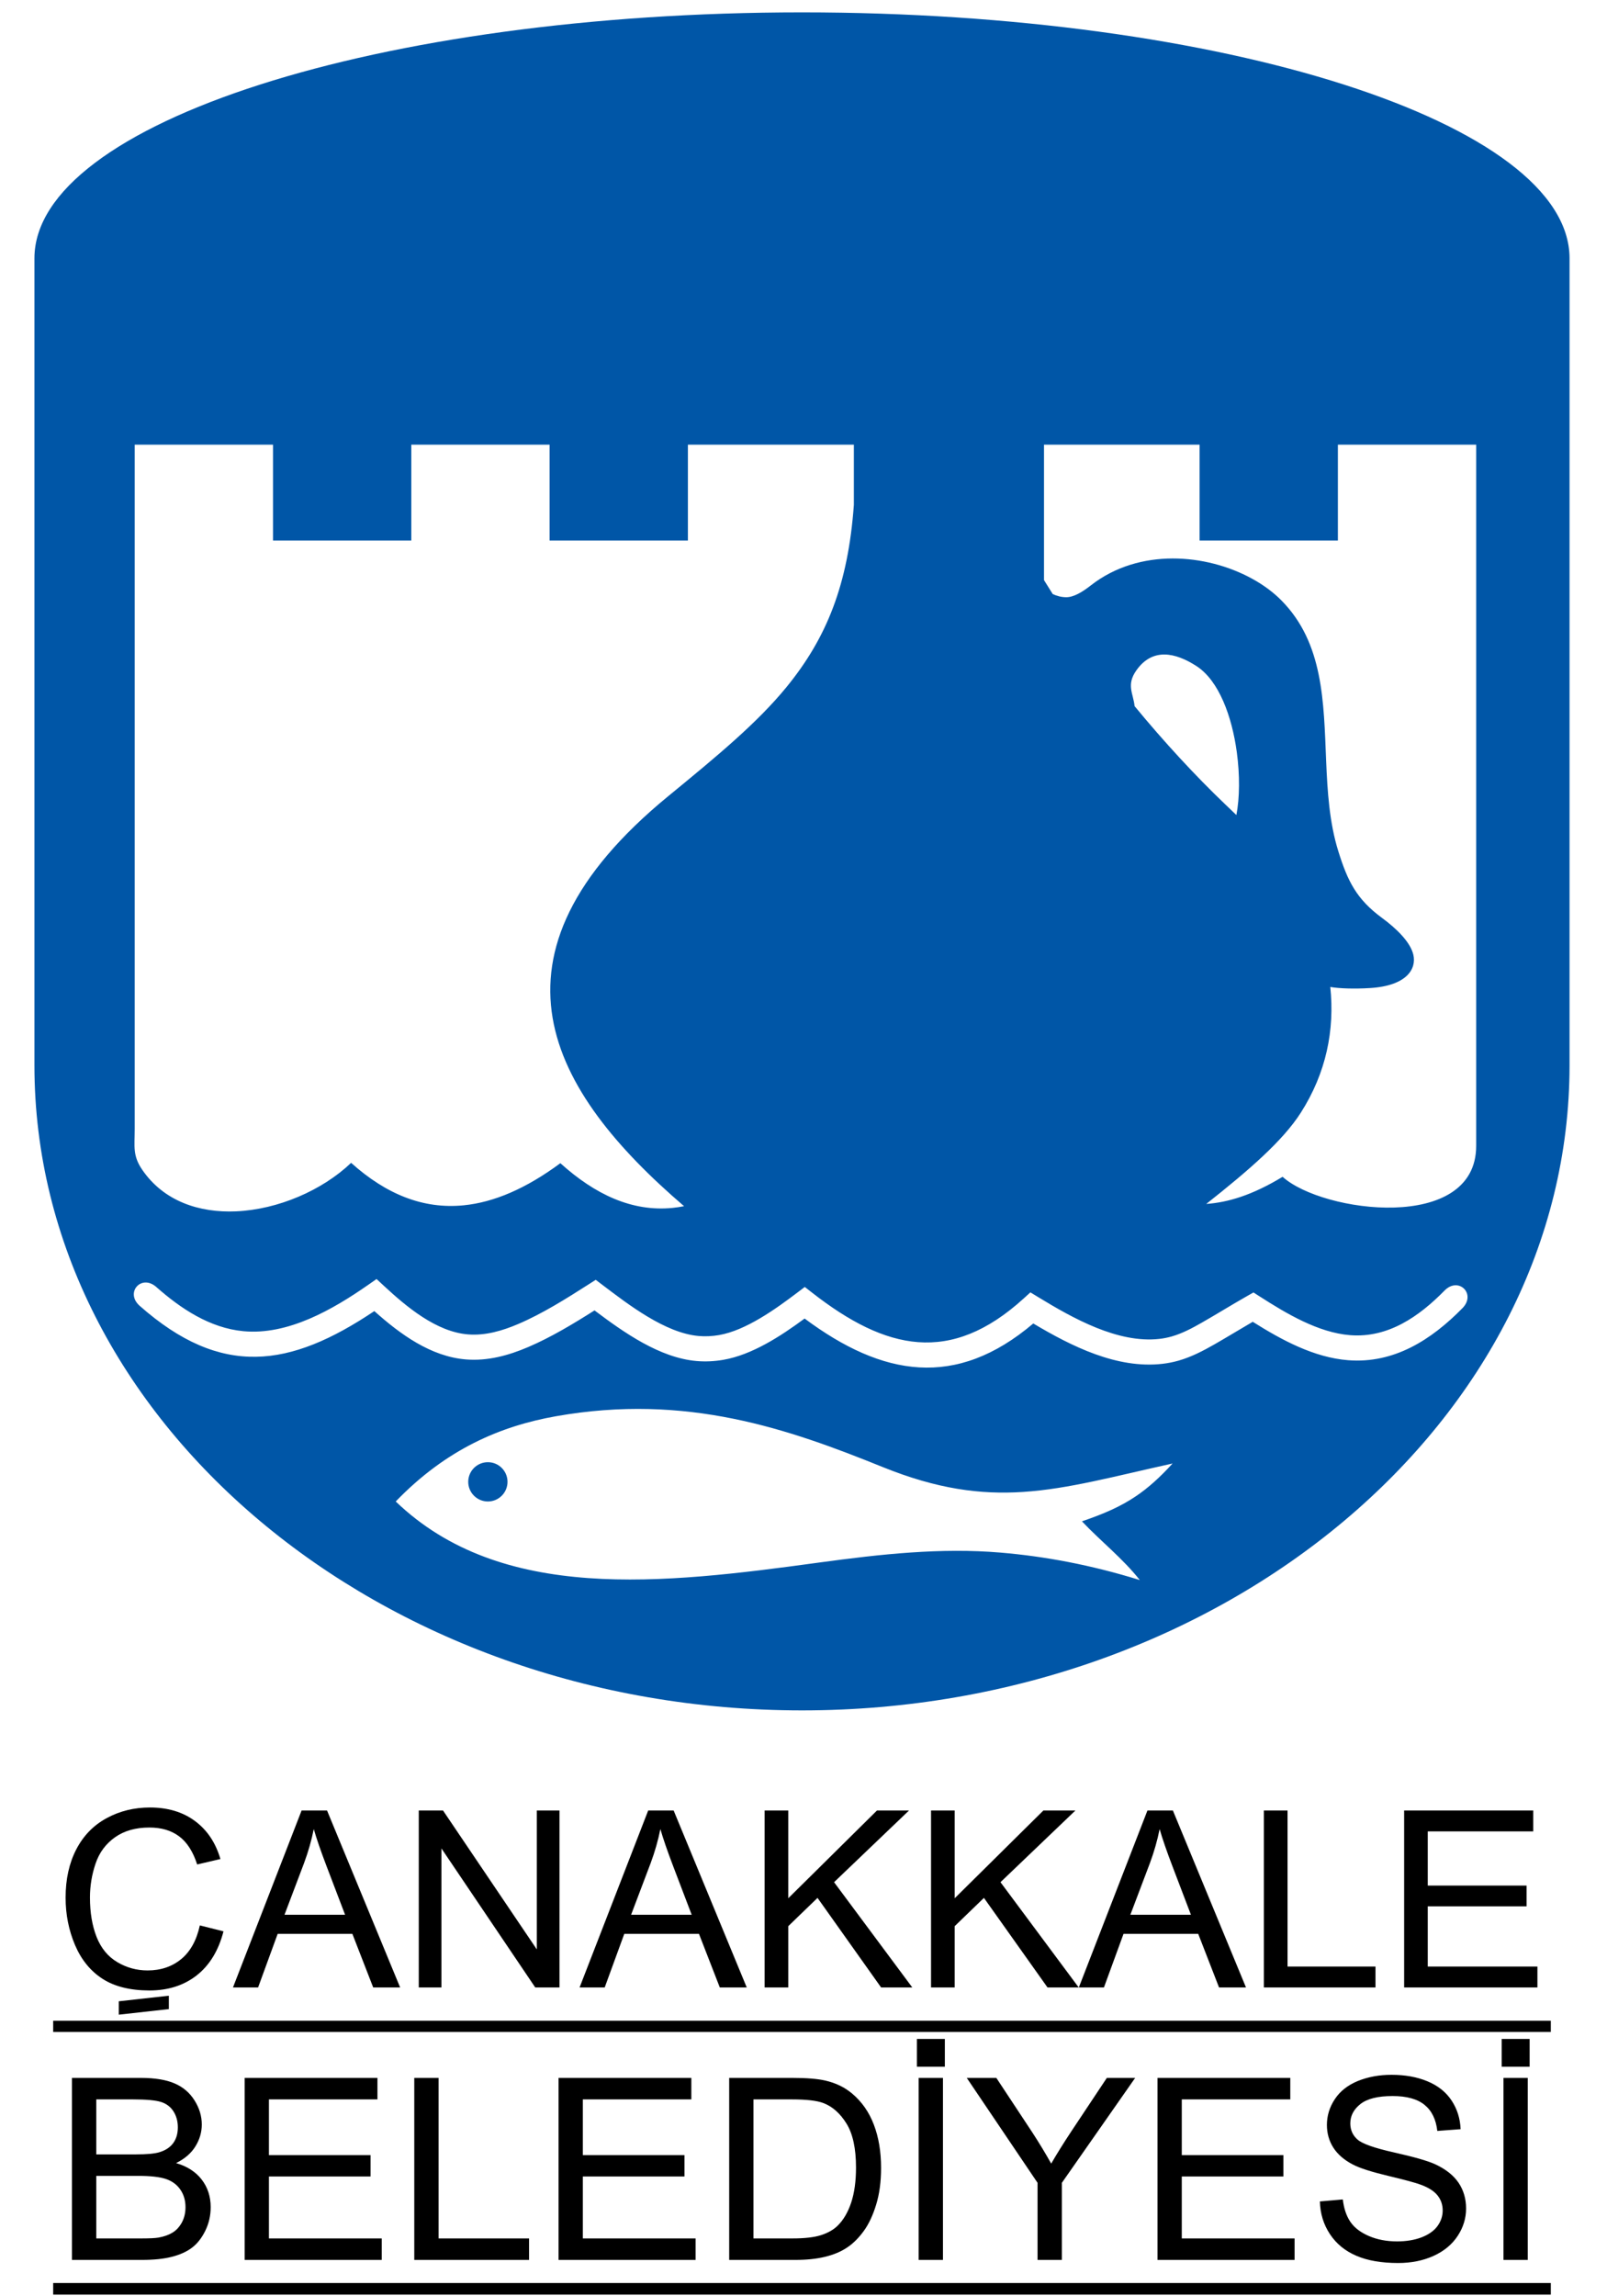
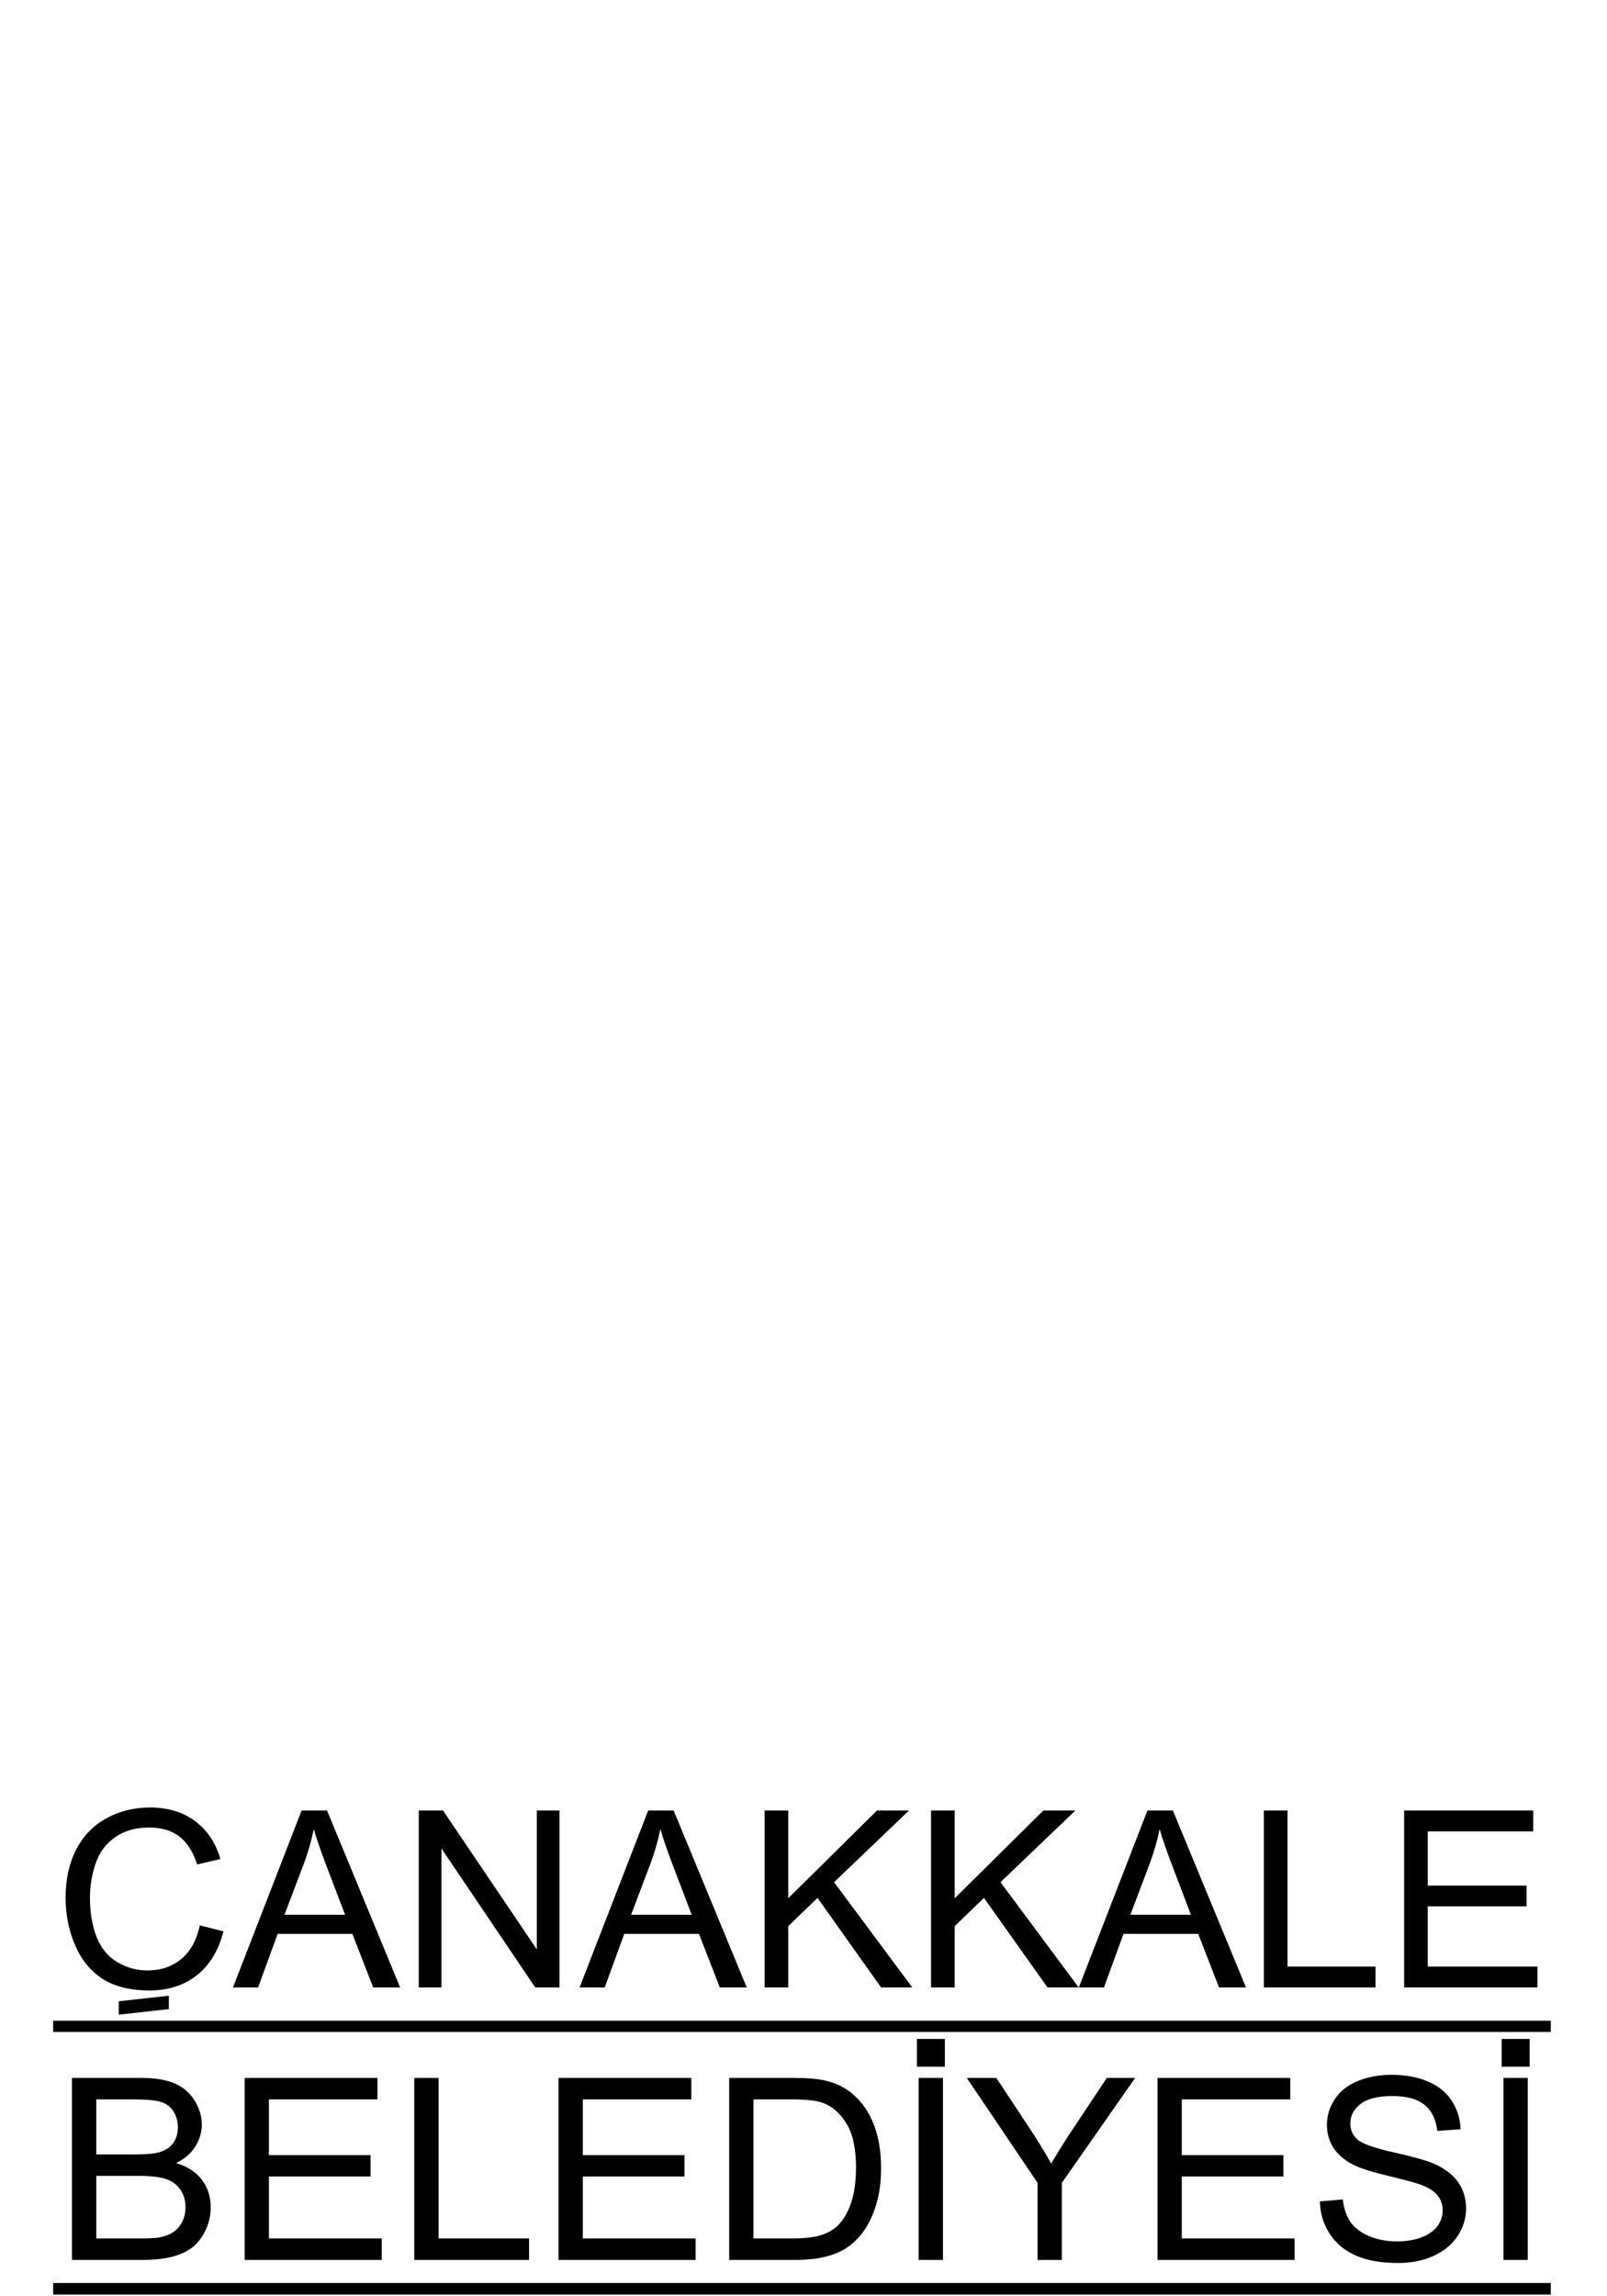
<svg xmlns="http://www.w3.org/2000/svg" version="1.1" id="Layer_1" x="0px" y="0px" width="560px" height="800px" viewBox="0 0 560 800" enable-background="new 0 0 560 800" xml:space="preserve">
  <g>
-     <path fill-rule="evenodd" clip-rule="evenodd" fill="#0056A7" d="M12,101.903V89.997C12,42.87,132.362,4.312,279.473,4.312l0,0   c147.111,0,267.473,38.558,267.473,85.685v11.906l0,0v269.262c0,123.598-120.362,224.719-267.473,224.719l0,0   C132.362,595.883,12,494.762,12,371.165V101.903L12,101.903z M238.383,420.222c-1.345,0.268-2.678,0.467-4,0.599   c-14.071,1.398-26.976-4.62-39.111-15.578c-11.991,8.874-23.163,13.63-33.682,14.674c-14.119,1.405-27.062-3.862-39.234-14.794   c-10.055,9.586-25.461,16.253-40.089,16.894c-12.856,0.564-25.114-3.517-32.613-14.35c-3.52-5.088-2.712-8.152-2.712-14.36v-238.39   h48.193v33.394h48.194v-33.394h48.192v33.394h48.194v-33.394h57.833v20.966c-1.992,27.72-9.439,46.298-23.446,63.454   c-10.14,12.421-23.923,23.847-41.147,37.963C164.848,333.115,191.579,380.096,238.383,420.222L238.383,420.222z M430.849,283.953   c-1.243-1.199-2.5-2.399-3.763-3.604c-10.701-10.221-21.528-21.973-31.708-34.332c-0.473-4.529-2.97-7.39,0.63-12.484   c5.581-7.904,13.505-6.292,20.962-1.458c7.822,5.071,12.333,17.558,14.022,29.939C432.089,270.059,431.996,278.056,430.849,283.953   L430.849,283.953z M446.953,409.987c-10.7,6.485-19.123,8.924-26.609,9.455c14.994-11.837,26.722-22.04,32.94-31.768   c8.868-13.878,11.864-28.812,10.29-43.825c3.125,0.545,8.382,0.716,13.846,0.379c12.836-0.79,16.237-6.695,15.099-11.593   c-0.996-4.285-5.608-8.938-10.918-12.838c-8.898-6.536-11.989-12.833-15.233-23.241c-3.119-10-3.791-20.778-4.243-31.535   c-0.861-20.538-0.91-41.004-15.602-55.858c-11.328-11.455-33.472-18.364-52.599-12.408c-4.876,1.518-9.561,3.877-13.83,7.218   c-3.007,2.354-5.986,4.111-8.559,4.092c-1.669-0.013-3.225-0.413-4.687-1.102c-0.952-1.495-1.884-2.985-2.796-4.47l-0.241-0.398   v-47.179h54.218v33.394h48.192v-33.394h48.192v244.295C514.414,429.575,460.858,422.543,446.953,409.987L446.953,409.987z    M436.552,460.501c-4.471,2.6-8.87,5.302-13.354,7.868c-3.988,2.279-8.065,4.397-12.503,5.663   c-1.851,0.524-3.732,0.897-5.645,1.116c-15.799,1.805-31.6-6.087-44.979-14.06c-26.908,22.832-52.486,18.535-79.685-1.723   c-8.326,6.15-18.374,12.685-28.367,14.391c-3.095,0.532-6.213,0.683-9.342,0.408c-12.805-1.131-25.223-9.896-35.503-17.633   c-7.377,4.677-15.18,9.38-23.126,12.778c-6.879,2.939-14.107,4.91-21.649,4.308c-12.263-0.979-22.951-8.791-31.955-16.844   c-29.428,19.727-53.264,23.333-81.768-1.836c-5.21-4.601,0.58-11.158,5.792-6.557c8.56,7.556,18.646,14.278,30.299,15.39   c15.604,1.492,31.253-7.578,43.564-16.151l2.891-2.016l2.583,2.396c7.802,7.228,18.199,16.008,29.29,16.894   c6.063,0.485,11.993-1.27,17.512-3.629c8.405-3.595,16.729-8.825,24.42-13.743l2.568-1.643l2.431,1.843   c8.999,6.813,21.796,16.7,33.418,17.726c2.381,0.207,4.745,0.087,7.1-0.316c9.367-1.602,19.802-9.116,27.225-14.738l2.682-2.026   l2.65,2.064c25.646,19.995,48.114,25.097,73.548,2.017l2.423-2.197l2.795,1.699c11.913,7.258,27.686,16.162,42.189,14.505   c1.438-0.167,2.849-0.445,4.243-0.841c3.707-1.055,7.22-2.936,10.554-4.843c5.25-3.003,10.387-6.194,15.651-9.187l2.296-1.304   l2.227,1.424c9.191,5.894,20.344,12.587,31.463,13.457c13.245,1.036,24.02-6.5,32.904-15.548c4.87-4.963,11.114,1.168,6.244,6.131   c-10.814,11.011-23.819,19.392-39.83,18.141C457.858,472.952,446.614,466.832,436.552,460.501L436.552,460.501z M137.901,523.1   c17.573-18.209,36.469-26.258,55.761-29.683c45.703-8.117,81.261,4.483,113.972,17.703c18.936,7.653,33.967,9.632,48.914,8.651   c15.914-1.039,31.732-5.434,52.071-9.906c-4.485,4.91-8.478,8.482-12.693,11.343c-5.42,3.678-11.208,6.173-18.89,8.81   c6.518,6.919,14.237,12.934,20.154,20.455c-17.137-5.298-33.055-8.261-48.618-9.571c-20.639-1.733-41.356,0.496-63.281,3.492   C230.86,551.833,174.688,558.442,137.901,523.1L137.901,523.1z M170.012,509.414c3.778,0,6.843,3.063,6.843,6.843   s-3.065,6.844-6.843,6.844c-3.779,0-6.844-3.064-6.844-6.844S166.233,509.414,170.012,509.414L170.012,509.414z" />
    <path d="M18.528,795.385h521.889v4.024H18.528V795.385L18.528,795.385z M18.528,703.997h521.889v3.915H18.528V703.997   L18.528,703.997z M41.388,697.229l17.446-1.941v4.665l-17.446,1.941V697.229L41.388,697.229z M489.309,692.41V630.76h44.993v7.275   h-36.764v18.876h34.431v7.235h-34.431v20.985h38.213v7.277H489.309L489.309,692.41z M440.43,692.41V630.76h8.246v54.372h30.648   v7.277H440.43L440.43,692.41z M393.901,667.089h21.111l-6.506-17.065c-1.971-5.182-3.448-9.443-4.405-12.79   c-0.797,3.96-1.912,7.879-3.361,11.783L393.901,667.089L393.901,667.089z M375.944,692.41l23.911-61.649h8.868l25.476,61.649   h-9.391l-7.26-18.676h-26.026l-6.824,18.676H375.944L375.944,692.41z M324.445,692.41V630.76h8.246v30.571l30.906-30.571h11.161   l-26.113,24.976l27.257,36.674h-10.868l-22.157-31.206l-10.186,9.848v21.358H324.445L324.445,692.41z M266.453,692.41V630.76h8.245   v30.571l30.909-30.571h11.159l-26.114,24.976l27.258,36.674h-10.867l-22.157-31.206l-10.187,9.848v21.358H266.453L266.453,692.41z    M219.923,667.089h21.113l-6.506-17.065c-1.971-5.182-3.448-9.443-4.405-12.79c-0.798,3.96-1.913,7.879-3.362,11.783   L219.923,667.089L219.923,667.089z M201.969,692.41l23.909-61.649h8.869l25.476,61.649h-9.389l-7.262-18.676h-26.025l-6.824,18.676   H201.969L201.969,692.41z M145.932,692.41V630.76h8.449l32.69,48.398V630.76h7.897v61.649h-8.447l-32.692-48.441v48.441H145.932   L145.932,692.41z M99.141,667.089h21.114l-6.507-17.065c-1.971-5.182-3.449-9.443-4.405-12.79   c-0.797,3.96-1.914,7.879-3.362,11.783L99.141,667.089L99.141,667.089z M81.187,692.41l23.91-61.649h8.869l25.474,61.649h-9.389   l-7.261-18.676H96.764l-6.825,18.676H81.187L81.187,692.41z M69.638,670.791l8.245,2.069c-1.725,6.688-4.84,11.799-9.318,15.329   c-4.492,3.516-9.969,5.269-16.462,5.269c-6.708,0-12.158-1.35-16.36-4.048c-4.203-2.714-7.406-6.632-9.593-11.758   c-2.188-5.135-3.29-10.648-3.29-16.534c0-6.414,1.232-12.014,3.71-16.793c2.477-4.78,5.999-8.409,10.578-10.894   c4.565-2.482,9.593-3.719,15.085-3.719c6.231,0,11.462,1.563,15.707,4.71c4.247,3.143,7.203,7.548,8.869,13.245l-8.1,1.896   c-1.449-4.492-3.536-7.751-6.29-9.802c-2.738-2.054-6.187-3.071-10.36-3.071c-4.783,0-8.767,1.131-11.984,3.399   c-3.217,2.283-5.478,5.324-6.767,9.156c-1.304,3.818-1.957,7.767-1.957,11.83c0,5.253,0.768,9.815,2.304,13.734   c1.551,3.904,3.942,6.832,7.203,8.77c3.26,1.937,6.781,2.9,10.579,2.9c4.607,0,8.504-1.322,11.708-3.948   C66.348,679.891,68.507,675.971,69.638,670.791L69.638,670.791z M523.308,720.027v-9.685h9.733v9.685H523.308L523.308,720.027z    M523.919,787.333v-63.41h8.466v63.41H523.919L523.919,787.333z M459.949,766.958l7.99-0.693c0.372,3.173,1.25,5.772,2.637,7.812   c1.388,2.034,3.533,3.674,6.44,4.929c2.905,1.255,6.184,1.876,9.82,1.876c3.235,0,6.081-0.474,8.555-1.416   c2.474-0.961,4.322-2.262,5.53-3.915c1.207-1.665,1.819-3.468,1.819-5.431c0-1.993-0.583-3.723-1.76-5.212   c-1.163-1.491-3.085-2.731-5.753-3.734c-1.728-0.666-5.515-1.699-11.4-3.102c-5.873-1.401-10.002-2.716-12.357-3.956   c-3.056-1.579-5.335-3.558-6.841-5.905c-1.49-2.347-2.236-4.975-2.236-7.897c0-3.188,0.91-6.188,2.743-8.962   c1.833-2.788,4.517-4.902,8.032-6.35c3.533-1.431,7.438-2.155,11.745-2.155c4.755,0,8.927,0.754,12.563,2.276   c3.624,1.503,6.41,3.734,8.362,6.67c1.938,2.938,2.996,6.274,3.146,9.997l-8.123,0.604c-0.447-3.998-1.922-7.039-4.441-9.078   c-2.52-2.054-6.23-3.071-11.148-3.071c-5.126,0-8.853,0.931-11.209,2.792c-2.34,1.857-3.517,4.104-3.517,6.715   c0,2.288,0.834,4.165,2.487,5.627c1.642,1.474,5.889,2.98,12.775,4.515c6.885,1.552,11.61,2.894,14.173,4.047   c3.727,1.711,6.482,3.866,8.258,6.466c1.773,2.612,2.652,5.626,2.652,9.021c0,3.38-0.968,6.554-2.92,9.533   c-1.954,2.984-4.755,5.302-8.407,6.972c-3.651,1.651-7.765,2.479-12.325,2.479c-5.799,0-10.657-0.828-14.562-2.51   c-3.921-1.669-6.991-4.179-9.227-7.543C461.23,775.002,460.054,771.196,459.949,766.958L459.949,766.958z M403.357,787.333v-63.41   h46.278v7.488h-37.813v19.411h35.413v7.441h-35.413v21.581h39.304v7.488H403.357L403.357,787.333z M361.565,787.333v-26.857   l-24.668-36.553h10.301l12.624,19.121c2.325,3.573,4.486,7.146,6.498,10.732c1.922-3.324,4.248-7.059,6.99-11.207l12.399-18.646   h9.868l-25.545,36.553v26.857H361.565L361.565,787.333z M319.521,720.027v-9.685h9.732v9.685H319.521L319.521,720.027z    M320.131,787.333v-63.41h8.466v63.41H320.131L320.131,787.333z M262.57,779.844h13.668c4.219,0,7.542-0.38,9.94-1.164   c2.4-0.783,4.31-1.877,5.739-3.293c2.012-1.979,3.576-4.665,4.695-8.016c1.117-3.364,1.685-7.428,1.685-12.225   c0-6.628-1.104-11.72-3.294-15.28c-2.206-3.571-4.874-5.946-8.021-7.159c-2.265-0.871-5.932-1.297-10.953-1.297h-13.46V779.844   L262.57,779.844z M254.105,787.333v-63.41h22.043c4.979,0,8.779,0.313,11.402,0.917c3.666,0.829,6.796,2.348,9.391,4.533   c3.366,2.834,5.901,6.436,7.57,10.834c1.685,4.4,2.519,9.42,2.519,15.072c0,4.816-0.567,9.081-1.714,12.802   c-1.133,3.719-2.578,6.805-4.365,9.244c-1.775,2.434-3.712,4.352-5.828,5.738c-2.103,1.405-4.65,2.468-7.633,3.191   c-2.996,0.724-6.423,1.078-10.284,1.078H254.105L254.105,787.333z M194.637,787.333v-63.41h46.278v7.488h-37.813v19.411h35.413   v7.441h-35.413v21.581h39.303v7.488H194.637L194.637,787.333z M144.364,787.333v-63.41h8.48v55.922h31.522v7.488H144.364   L144.364,787.333z M85.253,787.333v-63.41h46.278v7.488H93.719v19.411h35.413v7.441H93.719v21.581h39.303v7.488H85.253   L85.253,787.333z M33.55,779.844h15.933c2.742,0,4.665-0.102,5.768-0.294c1.953-0.354,3.577-0.931,4.889-1.74   c1.312-0.799,2.385-1.979,3.235-3.517c0.834-1.548,1.266-3.319,1.266-5.343c0-2.363-0.61-4.412-1.833-6.168   c-1.221-1.745-2.92-2.97-5.096-3.679c-2.163-0.694-5.292-1.047-9.36-1.047h-14.8V779.844L33.55,779.844z M33.55,750.573h13.846   c3.741,0,6.439-0.253,8.079-0.739c2.146-0.637,3.771-1.685,4.859-3.161c1.088-1.474,1.64-3.319,1.64-5.535   c0-2.095-0.507-3.957-1.52-5.551c-1.029-1.609-2.491-2.702-4.368-3.29c-1.893-0.592-5.142-0.886-9.747-0.886H33.55V750.573   L33.55,750.573z M25.069,787.333v-63.41h24.026c4.889,0,8.808,0.652,11.76,1.923c2.966,1.281,5.276,3.26,6.945,5.935   c1.669,2.656,2.52,5.446,2.52,8.369c0,2.702-0.746,5.257-2.236,7.647c-1.476,2.393-3.726,4.324-6.722,5.802   c3.875,1.124,6.841,3.042,8.928,5.744c2.086,2.716,3.13,5.919,3.13,9.608c0,2.97-0.641,5.728-1.909,8.282   c-1.266,2.555-2.831,4.518-4.694,5.905c-1.863,1.387-4.203,2.423-7.004,3.128c-2.803,0.712-6.246,1.066-10.329,1.066H25.069   L25.069,787.333z" />
  </g>
</svg>